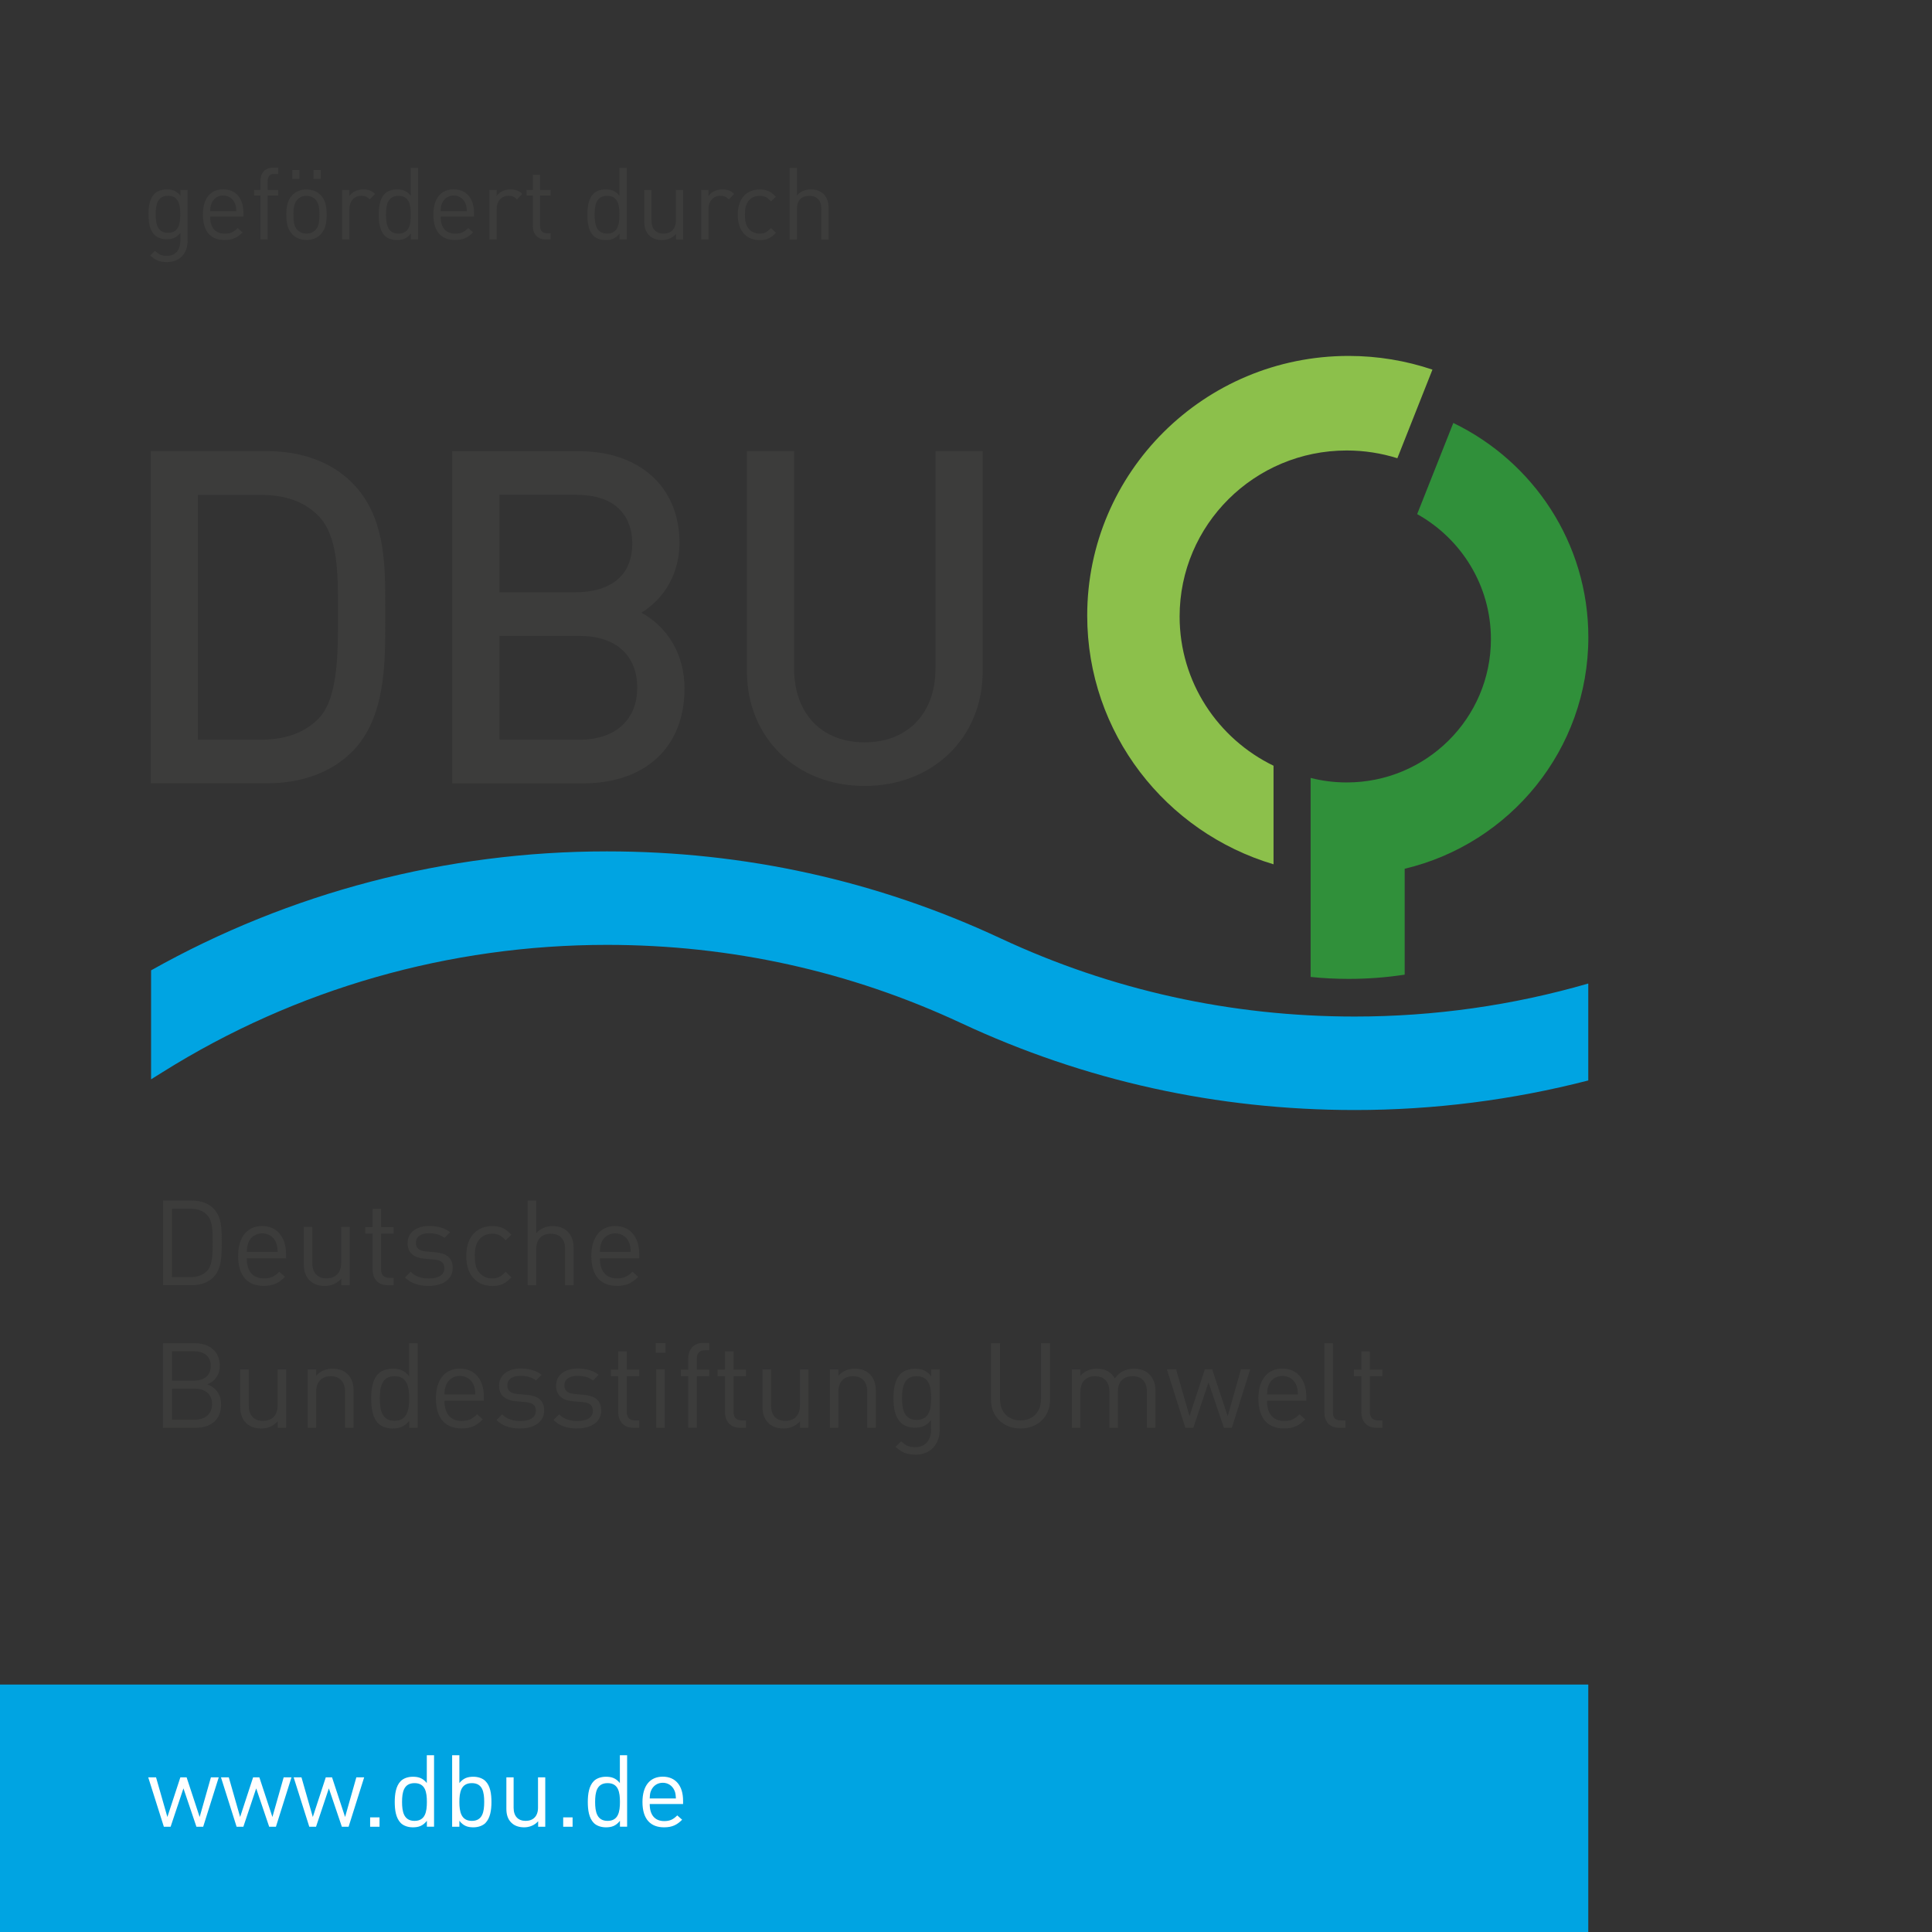
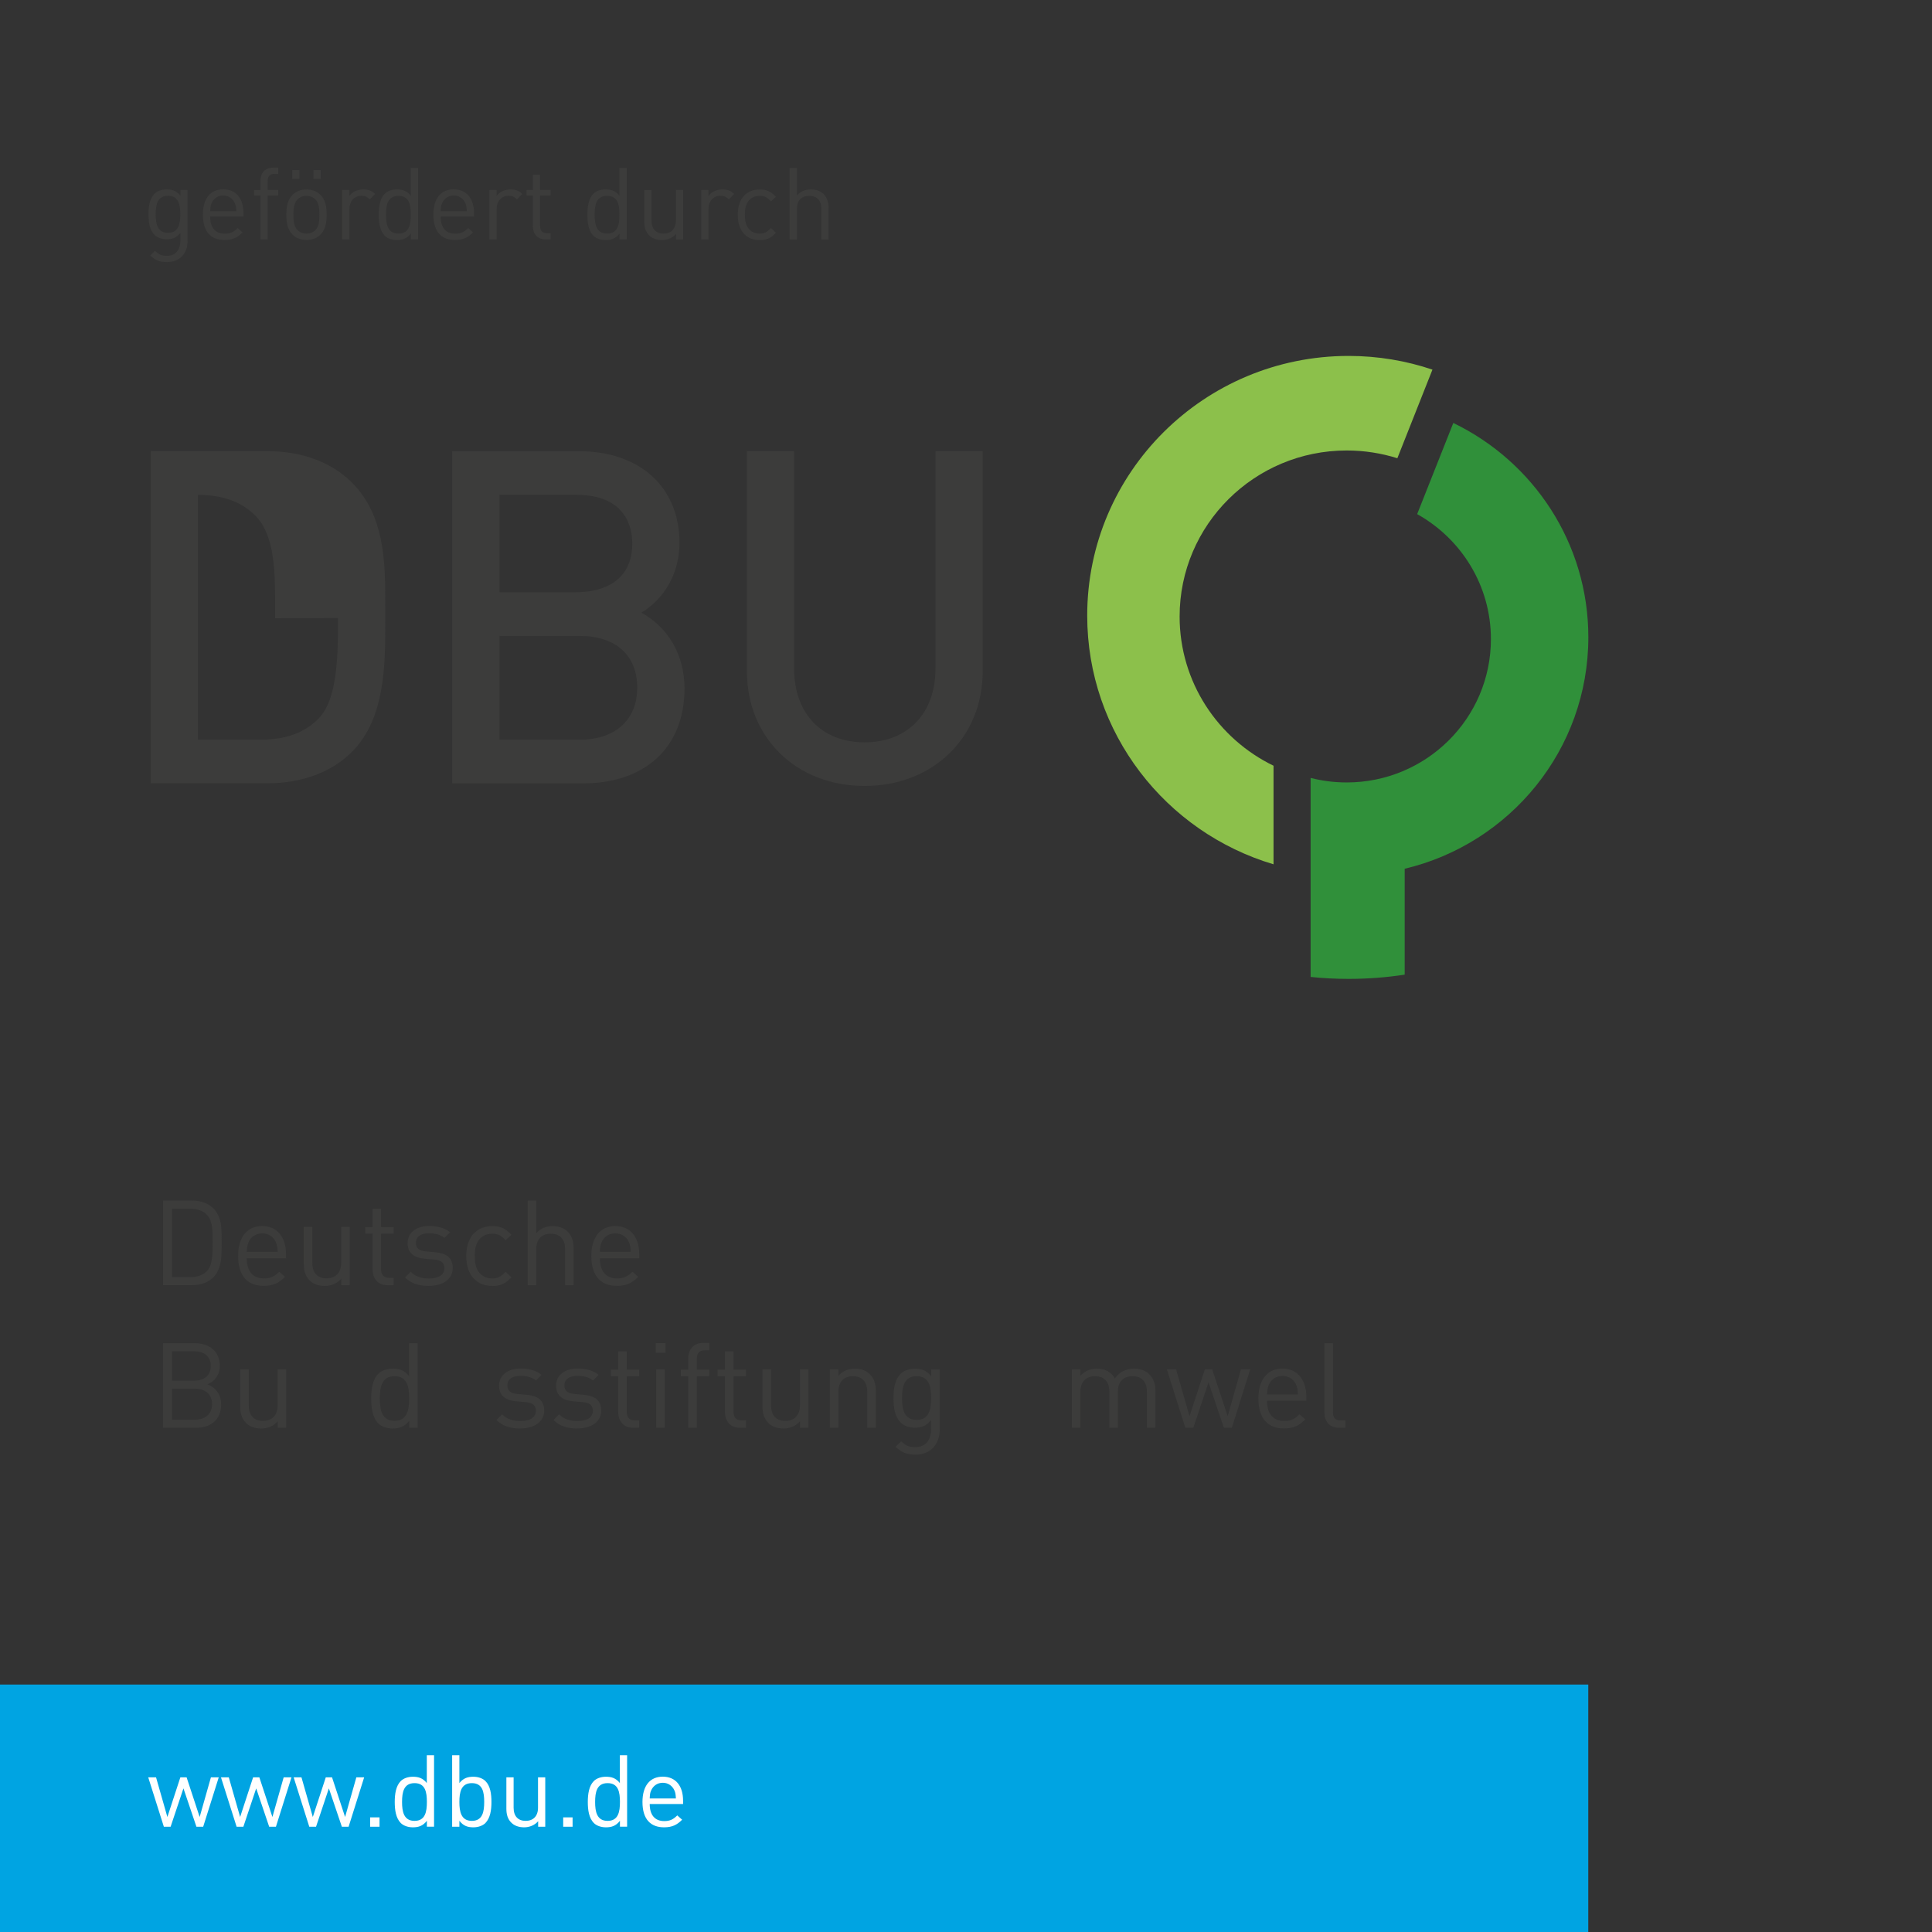
<svg xmlns="http://www.w3.org/2000/svg" id="Ebene_1" data-name="Ebene 1" viewBox="0 0 269.29 269.29">
  <rect x="0" y="0" width="269.29" height="269.29" fill="#333333" stroke="none" />
  <defs>
    <style> .cls-1 { fill: #fff; } .cls-2 { fill: #30903a; } .cls-3 { fill: none; } .cls-4 { fill: #00a4e2; } .cls-5 { fill: #3c3c3b; } .cls-6 { fill: #8cc04b; } .cls-7 { clip-path: url(#clippath); } </style>
    <clipPath id="clippath">
      <rect class="cls-3" width="269.29" height="269.29" />
    </clipPath>
  </defs>
  <g class="cls-7">
    <polygon class="cls-4" points="-2.13 234.8 -2.13 273.54 221.38 273.54 221.38 234.8 -2.13 234.8 -2.13 234.8" />
  </g>
  <path class="cls-1" d="M30.49,247.73h-1.09l-1.57,5.53-1.82-5.53h-.87l-1.81,5.53-1.58-5.53h-1.09l2.18,6.89h.94l1.79-5.35,1.81,5.35h.94l2.17-6.89h0ZM40.63,247.73h-1.09l-1.57,5.53-1.82-5.53h-.87l-1.81,5.53-1.58-5.53h-1.09l2.18,6.89h.94l1.79-5.35,1.81,5.35h.94l2.17-6.89h0ZM50.76,247.73h-1.09l-1.57,5.53-1.82-5.53h-.87l-1.81,5.53-1.58-5.53h-1.09l2.18,6.89h.94l1.79-5.35,1.81,5.35h.94l2.17-6.89h0ZM52.9,254.62v-1.31h-1.31v1.31h1.31ZM60.5,254.62v-9.97h-1.01v3.88c-.57-.71-1.18-.88-1.95-.88-.71,0-1.32.24-1.68.6-.68.68-.84,1.82-.84,2.92s.15,2.23.84,2.93c.36.36.97.6,1.68.6.78,0,1.39-.18,1.96-.91v.82h.99ZM59.5,251.17c0,1.35-.22,2.63-1.72,2.63s-1.74-1.29-1.74-2.63.22-2.63,1.74-2.63,1.72,1.29,1.72,2.63h0ZM68.5,251.17c0-1.11-.15-2.24-.84-2.92-.36-.36-.97-.6-1.68-.6-.76,0-1.37.17-1.95.88v-3.88h-1.01v9.97h1.01v-.83c.57.73,1.18.91,1.95.91.71,0,1.32-.24,1.68-.6.68-.7.84-1.82.84-2.93h0ZM67.49,251.17c0,1.34-.22,2.63-1.72,2.63s-1.74-1.29-1.74-2.63.22-2.63,1.74-2.63,1.72,1.29,1.72,2.63h0ZM76,254.62v-6.89h-1.01v4.24c0,1.2-.69,1.83-1.72,1.83s-1.68-.62-1.68-1.83v-4.24h-1.01v4.4c0,.8.21,1.46.7,1.93.42.42,1.04.64,1.78.64s1.46-.29,1.95-.85v.77h.99ZM79.81,254.62v-1.31h-1.31v1.31h1.31ZM87.41,254.62v-9.97h-1.01v3.88c-.57-.71-1.18-.88-1.95-.88-.71,0-1.32.24-1.68.6-.68.68-.84,1.82-.84,2.92s.15,2.23.84,2.93c.36.36.97.6,1.68.6.78,0,1.39-.18,1.96-.91v.82h.99ZM86.41,251.17c0,1.35-.22,2.63-1.72,2.63s-1.74-1.29-1.74-2.63.22-2.63,1.74-2.63,1.72,1.29,1.72,2.63h0ZM95.21,251.44v-.45c0-2.07-1.03-3.35-2.83-3.35s-2.83,1.29-2.83,3.53c0,2.44,1.17,3.53,3.01,3.53,1.16,0,1.82-.36,2.52-1.06l-.68-.6c-.55.55-1.01.79-1.81.79-1.33,0-2.03-.87-2.03-2.38h4.65ZM94.22,250.68h-3.66c.03-.56.04-.78.21-1.15.29-.63.87-1.04,1.61-1.04s1.32.41,1.61,1.04c.17.36.18.59.22,1.15h0Z" />
-   <path class="cls-5" d="M47.11,86.15c0,4.98,0,11.18-2.68,13.98-1.94,1.99-4.59,2.97-8.08,2.97h-8.76v-34.12h8.76c3.49,0,6.14.97,8.08,2.97,2.69,2.8,2.68,7.97,2.68,12.98v.62s0,.62,0,.62h0ZM53.7,85.53v-.9c.01-5.95.03-12.69-4.64-17.36-2.87-2.87-6.98-4.39-11.89-4.39h-16.15v46.3h16.15c4.91,0,9.02-1.52,11.89-4.39,4.67-4.67,4.65-12.26,4.64-18.35v-.9h0Z" />
+   <path class="cls-5" d="M47.11,86.15c0,4.98,0,11.18-2.68,13.98-1.94,1.99-4.59,2.97-8.08,2.97h-8.76v-34.12c3.49,0,6.14.97,8.08,2.97,2.69,2.8,2.68,7.97,2.68,12.98v.62s0,.62,0,.62h0ZM53.7,85.53v-.9c.01-5.95.03-12.69-4.64-17.36-2.87-2.87-6.98-4.39-11.89-4.39h-16.15v46.3h16.15c4.91,0,9.02-1.52,11.89-4.39,4.67-4.67,4.65-12.26,4.64-18.35v-.9h0Z" />
  <path class="cls-5" d="M69.62,88.64h11.19c5.01,0,8.01,2.69,8.01,7.2s-3.07,7.26-8.01,7.26h-11.19v-14.46h0ZM80.31,82.55h-10.69v-13.58h10.69c7.06,0,7.82,4.73,7.82,6.76,0,6.16-5.47,6.82-7.82,6.82h0ZM89.4,85.39c3.28-1.97,5.31-5.6,5.31-9.72,0-7.76-5.51-12.78-14.03-12.78h-17.65v46.3h18.22c8.73,0,14.16-5.07,14.16-13.22,0-4.63-2.21-8.46-6-10.57h0Z" />
  <path class="cls-5" d="M130.39,62.88v30.33c0,6.23-3.88,10.26-9.88,10.26s-9.82-4.02-9.82-10.26v-30.33h-6.58v30.7c0,9.25,6.9,15.97,16.4,15.97s16.46-6.72,16.46-15.97v-30.7h-6.58Z" />
  <path class="cls-6" d="M177.51,106.73c-7.75-3.76-13.09-11.66-13.09-20.8,0-12.78,10.43-23.14,23.29-23.14,2.46,0,4.83.38,7.06,1.08l4.89-12.35c-3.67-1.24-7.6-1.91-11.69-1.91-20.12,0-36.43,16.21-36.43,36.19,0,16.37,10.95,30.2,25.97,34.67v-13.75h0Z" />
-   <path class="cls-4" d="M221.37,137.09c-10.5,3.04-21.45,4.6-32.55,4.6-17.26,0-33.87-3.67-49.36-10.9-17.23-8.05-35.69-12.12-54.87-12.12-22.38,0-44.21,5.72-63.53,16.58v15.19l1.65-1.03c18.5-11.59,39.9-17.71,61.89-17.71,17.26,0,33.87,3.67,49.36,10.9,17.23,8.05,35.69,12.12,54.87,12.12,11.06,0,21.99-1.4,32.55-4.12v-13.5h0Z" />
  <path class="cls-2" d="M202.57,58.95l-5.04,12.71c6.13,3.42,10.28,9.94,10.28,17.42,0,11.03-9,19.98-20.1,19.98-1.74,0-3.43-.22-5.03-.63v27.74c1.74.18,3.51.27,5.3.27,2.66,0,5.26-.2,7.81-.59v-14.76c14.69-3.49,25.6-16.61,25.6-32.27,0-13.13-7.68-24.48-18.81-29.86h0Z" />
  <path class="cls-5" d="M28.86,169.34c-.61-.63-1.41-.86-2.32-.86h-2.57v9.53h2.57c.91,0,1.7-.23,2.32-.86.81-.84.78-2.6.78-4.04s.03-2.93-.78-3.77h0ZM29.74,178.04c-.71.71-1.75,1.09-2.98,1.09h-4.04v-11.79h4.04c1.22,0,2.27.38,2.98,1.09,1.22,1.22,1.16,3.03,1.16,4.67s.07,3.71-1.16,4.93h0Z" />
  <path class="cls-5" d="M38.45,173.13c-.31-.74-1.04-1.22-1.9-1.22s-1.59.48-1.9,1.22c-.18.45-.22.7-.25,1.36h4.3c-.03-.66-.07-.91-.25-1.36h0ZM34.39,175.38c0,1.79.84,2.81,2.4,2.81.94,0,1.49-.28,2.13-.93l.81.71c-.83.83-1.59,1.26-2.98,1.26-2.15,0-3.56-1.29-3.56-4.17,0-2.63,1.27-4.17,3.34-4.17s3.34,1.52,3.34,3.94v.55h-5.5Z" />
  <path class="cls-5" d="M47.57,179.14v-.91c-.58.66-1.39,1.01-2.3,1.01s-1.61-.27-2.1-.76c-.58-.56-.83-1.34-.83-2.28v-5.2h1.19v5.01c0,1.44.76,2.17,1.99,2.17s2.04-.75,2.04-2.17v-5.01h1.19v8.14h-1.17Z" />
  <path class="cls-5" d="M54.02,179.14c-1.39,0-2.09-.98-2.09-2.19v-5h-1.03v-.91h1.03v-2.55h1.19v2.55h1.74v.91h-1.74v4.97c0,.74.35,1.19,1.11,1.19h.63v1.03h-.84Z" />
  <path class="cls-5" d="M59.79,179.24c-1.37,0-2.45-.31-3.34-1.18l.79-.8c.65.68,1.52.94,2.53.94,1.34,0,2.17-.48,2.17-1.44,0-.71-.41-1.11-1.36-1.19l-1.34-.12c-1.59-.13-2.43-.84-2.43-2.19,0-1.49,1.26-2.38,3-2.38,1.16,0,2.2.28,2.93.88l-.78.78c-.58-.45-1.32-.64-2.17-.64-1.19,0-1.82.51-1.82,1.34,0,.69.4,1.11,1.42,1.19l1.31.12c1.42.13,2.4.68,2.4,2.2s-1.34,2.48-3.31,2.48h0Z" />
  <path class="cls-5" d="M68.6,179.24c-2.05,0-3.61-1.39-3.61-4.17s1.56-4.17,3.61-4.17c1.13,0,1.84.3,2.68,1.21l-.81.76c-.61-.68-1.09-.91-1.87-.91s-1.46.31-1.89.93c-.38.53-.53,1.16-.53,2.18s.15,1.66.53,2.19c.43.61,1.09.93,1.89.93s1.26-.25,1.87-.93l.81.78c-.84.91-1.56,1.21-2.68,1.21h0Z" />
  <path class="cls-5" d="M78.77,179.14v-5.03c0-1.42-.76-2.15-1.99-2.15s-2.04.74-2.04,2.15v5.03h-1.19v-11.79h1.19v4.54c.6-.68,1.37-.99,2.28-.99,1.84,0,2.93,1.18,2.93,3.01v5.23h-1.19Z" />
  <path class="cls-5" d="M87.66,173.13c-.31-.74-1.04-1.22-1.9-1.22s-1.59.48-1.9,1.22c-.18.45-.22.7-.25,1.36h4.3c-.03-.66-.07-.91-.25-1.36h0ZM83.61,175.38c0,1.79.84,2.81,2.4,2.81.94,0,1.49-.28,2.14-.93l.81.71c-.83.83-1.59,1.26-2.98,1.26-2.15,0-3.56-1.29-3.56-4.17,0-2.63,1.27-4.17,3.34-4.17s3.34,1.52,3.34,3.94v.55h-5.5Z" />
  <path class="cls-5" d="M27.19,193.56h-3.21v4.32h3.21c1.46,0,2.37-.84,2.37-2.17s-.91-2.15-2.37-2.15h0ZM27.06,188.35h-3.08v4.09h3.08c1.31,0,2.32-.65,2.32-2.05s-1.01-2.04-2.32-2.04h0ZM27.31,199.01h-4.59v-11.79h4.44c2.05,0,3.48,1.18,3.48,3.15,0,1.24-.74,2.22-1.74,2.58,1.13.41,1.92,1.39,1.92,2.8,0,2.13-1.42,3.26-3.51,3.26h0Z" />
  <path class="cls-5" d="M38.71,199.01v-.91c-.58.66-1.39,1.01-2.3,1.01s-1.61-.27-2.1-.76c-.58-.56-.83-1.34-.83-2.28v-5.2h1.19v5.01c0,1.44.76,2.17,1.99,2.17s2.04-.75,2.04-2.17v-5.01h1.19v8.14h-1.17Z" />
-   <path class="cls-5" d="M48.09,199.01v-5.02c0-1.44-.78-2.17-2-2.17s-2.02.74-2.02,2.17v5.02h-1.19v-8.14h1.19v.89c.58-.66,1.37-.99,2.28-.99s1.59.27,2.09.76c.58.56.84,1.33.84,2.27v5.21h-1.19Z" />
  <path class="cls-5" d="M54.99,191.82c-1.77,0-2.05,1.52-2.05,3.11s.28,3.11,2.05,3.11,2.04-1.52,2.04-3.11-.26-3.11-2.04-3.11h0ZM57.04,199.01v-.98c-.66.86-1.42,1.08-2.32,1.08-.83,0-1.56-.28-1.99-.71-.83-.83-.99-2.18-.99-3.46s.17-2.63.99-3.46c.43-.43,1.16-.71,1.99-.71.89,0,1.64.2,2.3,1.04v-4.59h1.19v11.79h-1.18Z" />
-   <path class="cls-5" d="M66,193c-.31-.74-1.04-1.22-1.9-1.22s-1.59.48-1.9,1.22c-.18.45-.22.7-.25,1.36h4.3c-.03-.66-.07-.91-.25-1.36h0ZM61.95,195.25c0,1.79.84,2.81,2.4,2.81.94,0,1.49-.28,2.14-.93l.81.71c-.83.83-1.59,1.26-2.98,1.26-2.15,0-3.56-1.29-3.56-4.17,0-2.63,1.27-4.17,3.34-4.17s3.34,1.52,3.34,3.94v.55h-5.5Z" />
  <path class="cls-5" d="M72.54,199.11c-1.37,0-2.45-.31-3.34-1.18l.79-.8c.65.68,1.52.94,2.53.94,1.34,0,2.17-.48,2.17-1.44,0-.71-.41-1.11-1.36-1.19l-1.34-.12c-1.59-.13-2.43-.85-2.43-2.19,0-1.49,1.26-2.38,3-2.38,1.16,0,2.2.28,2.93.88l-.78.78c-.58-.45-1.32-.64-2.17-.64-1.19,0-1.82.51-1.82,1.34,0,.69.4,1.11,1.42,1.19l1.31.12c1.42.13,2.4.68,2.4,2.2s-1.34,2.48-3.31,2.48h0Z" />
  <path class="cls-5" d="M80.49,199.11c-1.37,0-2.45-.31-3.34-1.18l.79-.8c.65.68,1.52.94,2.53.94,1.34,0,2.17-.48,2.17-1.44,0-.71-.41-1.11-1.36-1.19l-1.34-.12c-1.59-.13-2.43-.85-2.43-2.19,0-1.49,1.26-2.38,3-2.38,1.16,0,2.2.28,2.93.88l-.78.78c-.58-.45-1.32-.64-2.17-.64-1.19,0-1.82.51-1.82,1.34,0,.69.4,1.11,1.42,1.19l1.31.12c1.42.13,2.4.68,2.4,2.2s-1.34,2.48-3.31,2.48h0Z" />
  <path class="cls-5" d="M88.26,199.01c-1.39,0-2.09-.98-2.09-2.19v-5h-1.03v-.91h1.03v-2.55h1.19v2.55h1.74v.91h-1.74v4.97c0,.74.35,1.19,1.11,1.19h.63v1.03h-.84Z" />
  <path class="cls-5" d="M91.47,199.01v-8.14h1.19v8.14h-1.19ZM91.41,188.55v-1.34h1.34v1.34h-1.34Z" />
  <path class="cls-5" d="M97.12,191.82v7.18h-1.19v-7.18h-1.04v-.91h1.04v-1.54c0-1.21.68-2.19,2.07-2.19h.86v1.03h-.65c-.76,0-1.09.45-1.09,1.19v1.51h1.74v.91h-1.74Z" />
  <path class="cls-5" d="M103.14,199.01c-1.39,0-2.09-.98-2.09-2.19v-5h-1.03v-.91h1.03v-2.55h1.19v2.55h1.74v.91h-1.74v4.97c0,.74.35,1.19,1.11,1.19h.63v1.03h-.84Z" />
  <path class="cls-5" d="M111.51,199.01v-.91c-.58.66-1.39,1.01-2.3,1.01s-1.61-.27-2.1-.76c-.58-.56-.83-1.34-.83-2.28v-5.2h1.19v5.01c0,1.44.76,2.17,1.99,2.17s2.04-.75,2.04-2.17v-5.01h1.19v8.14h-1.18Z" />
  <path class="cls-5" d="M120.88,199.01v-5.02c0-1.44-.78-2.17-2-2.17s-2.02.74-2.02,2.17v5.02h-1.19v-8.14h1.19v.89c.58-.66,1.37-.99,2.28-.99s1.59.27,2.09.76c.58.56.84,1.33.84,2.27v5.21h-1.19Z" />
  <path class="cls-5" d="M127.77,191.82c-1.77,0-2.04,1.52-2.04,3.05s.27,3.04,2.04,3.04,2.02-1.52,2.02-3.04-.25-3.05-2.02-3.05h0ZM127.58,202.75c-1.22,0-1.9-.32-2.76-1.09l.78-.76c.6.53,1.01.81,1.95.81,1.57,0,2.23-1.11,2.23-2.5v-1.27c-.66.84-1.41,1.06-2.28,1.06-.83,0-1.54-.3-1.97-.73-.81-.81-.99-2.07-.99-3.39s.18-2.58.99-3.39c.43-.43,1.16-.71,1.99-.71.89,0,1.62.2,2.28,1.06v-.96h1.18v8.39c0,2.02-1.26,3.49-3.39,3.49h0Z" />
-   <path class="cls-5" d="M142.24,199.11c-2.38,0-4.11-1.64-4.11-3.99v-7.9h1.26v7.8c0,1.79,1.13,2.96,2.85,2.96s2.86-1.18,2.86-2.96v-7.8h1.26v7.9c0,2.35-1.74,3.99-4.12,3.99h0Z" />
  <path class="cls-5" d="M159.86,199.01v-5.02c0-1.44-.78-2.17-2-2.17s-2.04.74-2.04,2.04v5.15h-1.19v-5.02c0-1.44-.78-2.17-2-2.17s-2.04.74-2.04,2.17v5.02h-1.19v-8.14h1.19v.89c.58-.66,1.39-.99,2.3-.99,1.13,0,2,.46,2.5,1.36.63-.89,1.54-1.36,2.68-1.36.88,0,1.61.28,2.1.76.58.56.88,1.33.88,2.27v5.21h-1.19Z" />
  <polygon class="cls-5" points="171.7 199.01 170.59 199.01 168.45 192.68 166.33 199.01 165.22 199.01 162.64 190.86 163.93 190.86 165.8 197.4 167.94 190.86 168.96 190.86 171.12 197.4 172.97 190.86 174.26 190.86 171.7 199.01 171.7 199.01" />
  <path class="cls-5" d="M180.66,193c-.32-.74-1.04-1.22-1.9-1.22s-1.59.48-1.9,1.22c-.18.45-.22.7-.25,1.36h4.3c-.03-.66-.07-.91-.25-1.36h0ZM176.6,195.25c0,1.79.84,2.81,2.4,2.81.94,0,1.49-.28,2.13-.93l.81.71c-.83.83-1.59,1.26-2.98,1.26-2.15,0-3.56-1.29-3.56-4.17,0-2.63,1.28-4.17,3.34-4.17s3.34,1.52,3.34,3.94v.55h-5.5Z" />
  <path class="cls-5" d="M186.67,199.01c-1.42,0-2.07-.93-2.07-2.17v-9.62h1.19v9.57c0,.79.26,1.19,1.09,1.19h.65v1.03h-.86Z" />
-   <path class="cls-5" d="M191.83,199.01c-1.39,0-2.08-.98-2.08-2.19v-5h-1.03v-.91h1.03v-2.55h1.19v2.55h1.74v.91h-1.74v4.97c0,.74.35,1.19,1.11,1.19h.63v1.03h-.84Z" />
  <path class="cls-5" d="M26.14,33.58v-7.1h-.99v.81c-.56-.73-1.18-.89-1.93-.89-.7,0-1.32.24-1.68.6-.68.69-.84,1.75-.84,2.87s.15,2.18.84,2.87c.36.36.97.61,1.67.61.74,0,1.37-.18,1.93-.89v1.08c0,1.18-.56,2.12-1.89,2.12-.8,0-1.15-.24-1.65-.69l-.66.64c.73.66,1.3.92,2.34.92,1.81,0,2.87-1.24,2.87-2.95h0ZM25.13,29.87c0,1.29-.21,2.58-1.71,2.58s-1.72-1.29-1.72-2.58.22-2.58,1.72-2.58,1.71,1.29,1.71,2.58h0ZM33.94,30.19v-.45c0-2.07-1.03-3.35-2.83-3.35s-2.83,1.29-2.83,3.53c0,2.44,1.17,3.53,3.01,3.53,1.16,0,1.82-.36,2.52-1.06l-.68-.6c-.55.55-1.01.78-1.81.78-1.33,0-2.03-.87-2.03-2.38h4.65ZM32.95,29.44h-3.66c.03-.56.04-.78.21-1.15.29-.63.87-1.04,1.61-1.04s1.32.41,1.61,1.04c.17.36.18.59.22,1.15h0ZM38.78,27.25v-.77h-1.47v-1.23c0-.63.28-1.01.92-1.01h.55v-.87h-.73c-1.18,0-1.75.82-1.75,1.85v1.26h-.88v.77h.88v6.12h1.01v-6.12h1.47ZM45.53,29.93c0-1.06-.14-2.04-.84-2.74-.48-.49-1.13-.78-1.97-.78s-1.5.29-1.97.78c-.7.7-.84,1.68-.84,2.74s.14,2.03.84,2.74c.48.49,1.13.78,1.97.78s1.5-.29,1.97-.78c.7-.71.84-1.68.84-2.74h0ZM44.52,29.93c0,.77-.04,1.61-.55,2.13-.34.34-.77.5-1.26.5s-.91-.17-1.25-.5c-.52-.52-.56-1.36-.56-2.13s.06-1.62.56-2.13c.34-.34.76-.5,1.25-.5s.92.17,1.26.5c.5.5.55,1.34.55,2.13h0ZM44.71,24.94v-1.24h-1.01v1.24h1.01ZM41.74,24.94v-1.24h-1.01v1.24h1.01ZM52.28,27.04c-.49-.49-.99-.64-1.65-.64-.8,0-1.55.35-1.93.92v-.84h-1.01v6.89h1.01v-4.23c0-1.05.64-1.85,1.65-1.85.53,0,.81.13,1.19.5l.74-.76h0ZM58.27,33.37v-9.97h-1.01v3.88c-.57-.71-1.18-.88-1.95-.88-.71,0-1.32.24-1.68.6-.68.69-.84,1.82-.84,2.93s.15,2.23.84,2.93c.36.36.97.6,1.68.6.78,0,1.39-.18,1.96-.91v.82h.99ZM57.26,29.93c0,1.35-.22,2.63-1.72,2.63s-1.74-1.29-1.74-2.63.22-2.63,1.74-2.63,1.72,1.29,1.72,2.63h0ZM66.07,30.19v-.45c0-2.07-1.03-3.35-2.83-3.35s-2.83,1.29-2.83,3.53c0,2.44,1.17,3.53,3.01,3.53,1.16,0,1.82-.36,2.52-1.06l-.68-.6c-.55.55-1.01.78-1.81.78-1.33,0-2.03-.87-2.03-2.38h4.65ZM65.08,29.44h-3.66c.03-.56.04-.78.21-1.15.29-.63.87-1.04,1.61-1.04s1.32.41,1.61,1.04c.17.36.18.59.22,1.15h0ZM72.8,27.04c-.49-.49-.99-.64-1.65-.64-.8,0-1.55.35-1.93.92v-.84h-1.01v6.89h1.01v-4.23c0-1.05.64-1.85,1.65-1.85.53,0,.81.13,1.19.5l.74-.76h0ZM76.75,33.37v-.87h-.53c-.64,0-.94-.38-.94-1.01v-4.24h1.47v-.77h-1.47v-2.11h-1.01v2.11h-.87v.77h.87v4.27c0,1.02.59,1.85,1.76,1.85h.71ZM87.35,33.37v-9.97h-1.01v3.88c-.57-.71-1.18-.88-1.95-.88-.71,0-1.32.24-1.68.6-.68.69-.84,1.82-.84,2.93s.15,2.23.84,2.93c.36.36.97.6,1.68.6.78,0,1.39-.18,1.96-.91v.82h.99ZM86.34,29.93c0,1.35-.22,2.63-1.72,2.63s-1.74-1.29-1.74-2.63.22-2.63,1.74-2.63,1.72,1.29,1.72,2.63h0ZM95.22,33.37v-6.89h-1.01v4.24c0,1.21-.69,1.84-1.72,1.84s-1.68-.62-1.68-1.83v-4.24h-1.01v4.4c0,.8.21,1.46.7,1.93.42.42,1.04.64,1.78.64s1.46-.29,1.95-.85v.77h.99ZM102.33,27.04c-.49-.49-.99-.64-1.65-.64-.8,0-1.55.35-1.93.92v-.84h-1.01v6.89h1.01v-4.23c0-1.05.64-1.85,1.65-1.85.53,0,.81.13,1.19.5l.74-.76h0ZM108.15,32.44l-.69-.66c-.52.57-.92.78-1.58.78s-1.23-.27-1.6-.78c-.32-.45-.45-.98-.45-1.85s.13-1.4.45-1.85c.36-.52.92-.78,1.6-.78s1.06.2,1.58.77l.69-.64c-.71-.77-1.32-1.02-2.27-1.02-1.74,0-3.05,1.17-3.05,3.53s1.31,3.53,3.05,3.53c.95,0,1.55-.25,2.27-1.02h0ZM115.49,33.37v-4.42c0-1.55-.91-2.55-2.48-2.55-.78,0-1.43.28-1.93.84v-3.83h-1.01v9.97h1.01v-4.26c0-1.22.67-1.82,1.72-1.82s1.68.6,1.68,1.82v4.26h1.01Z" />
</svg>